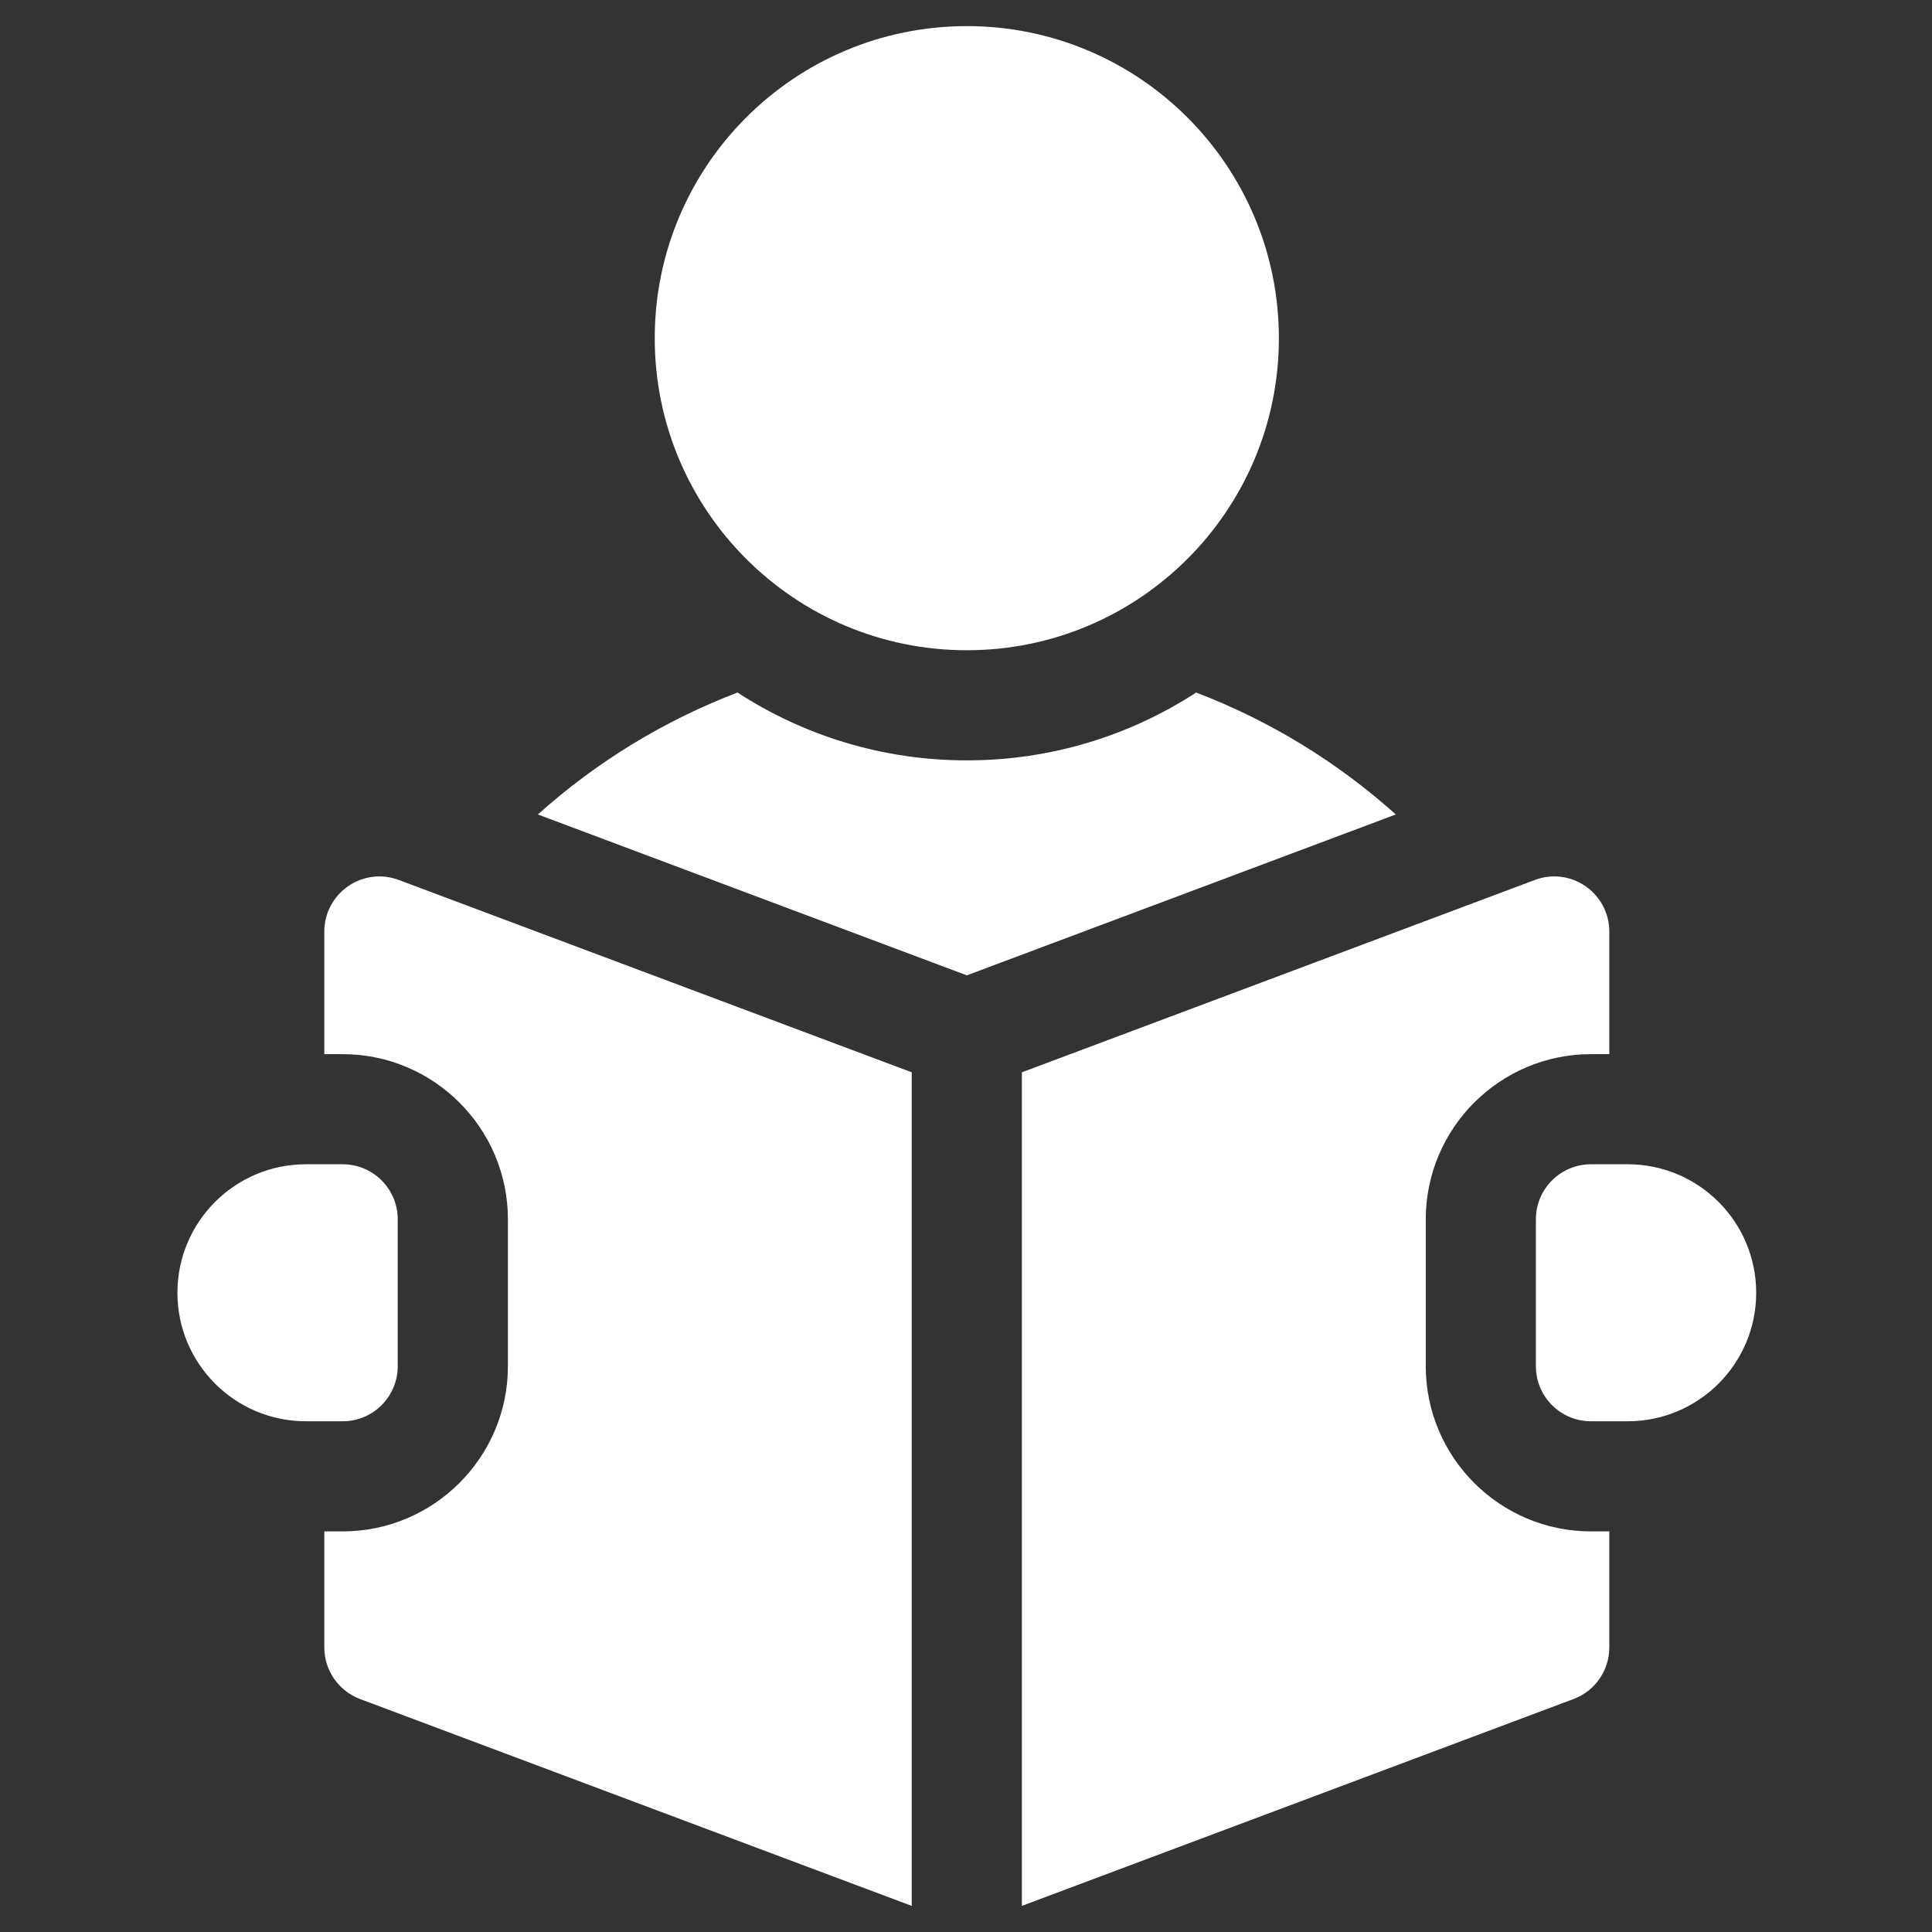
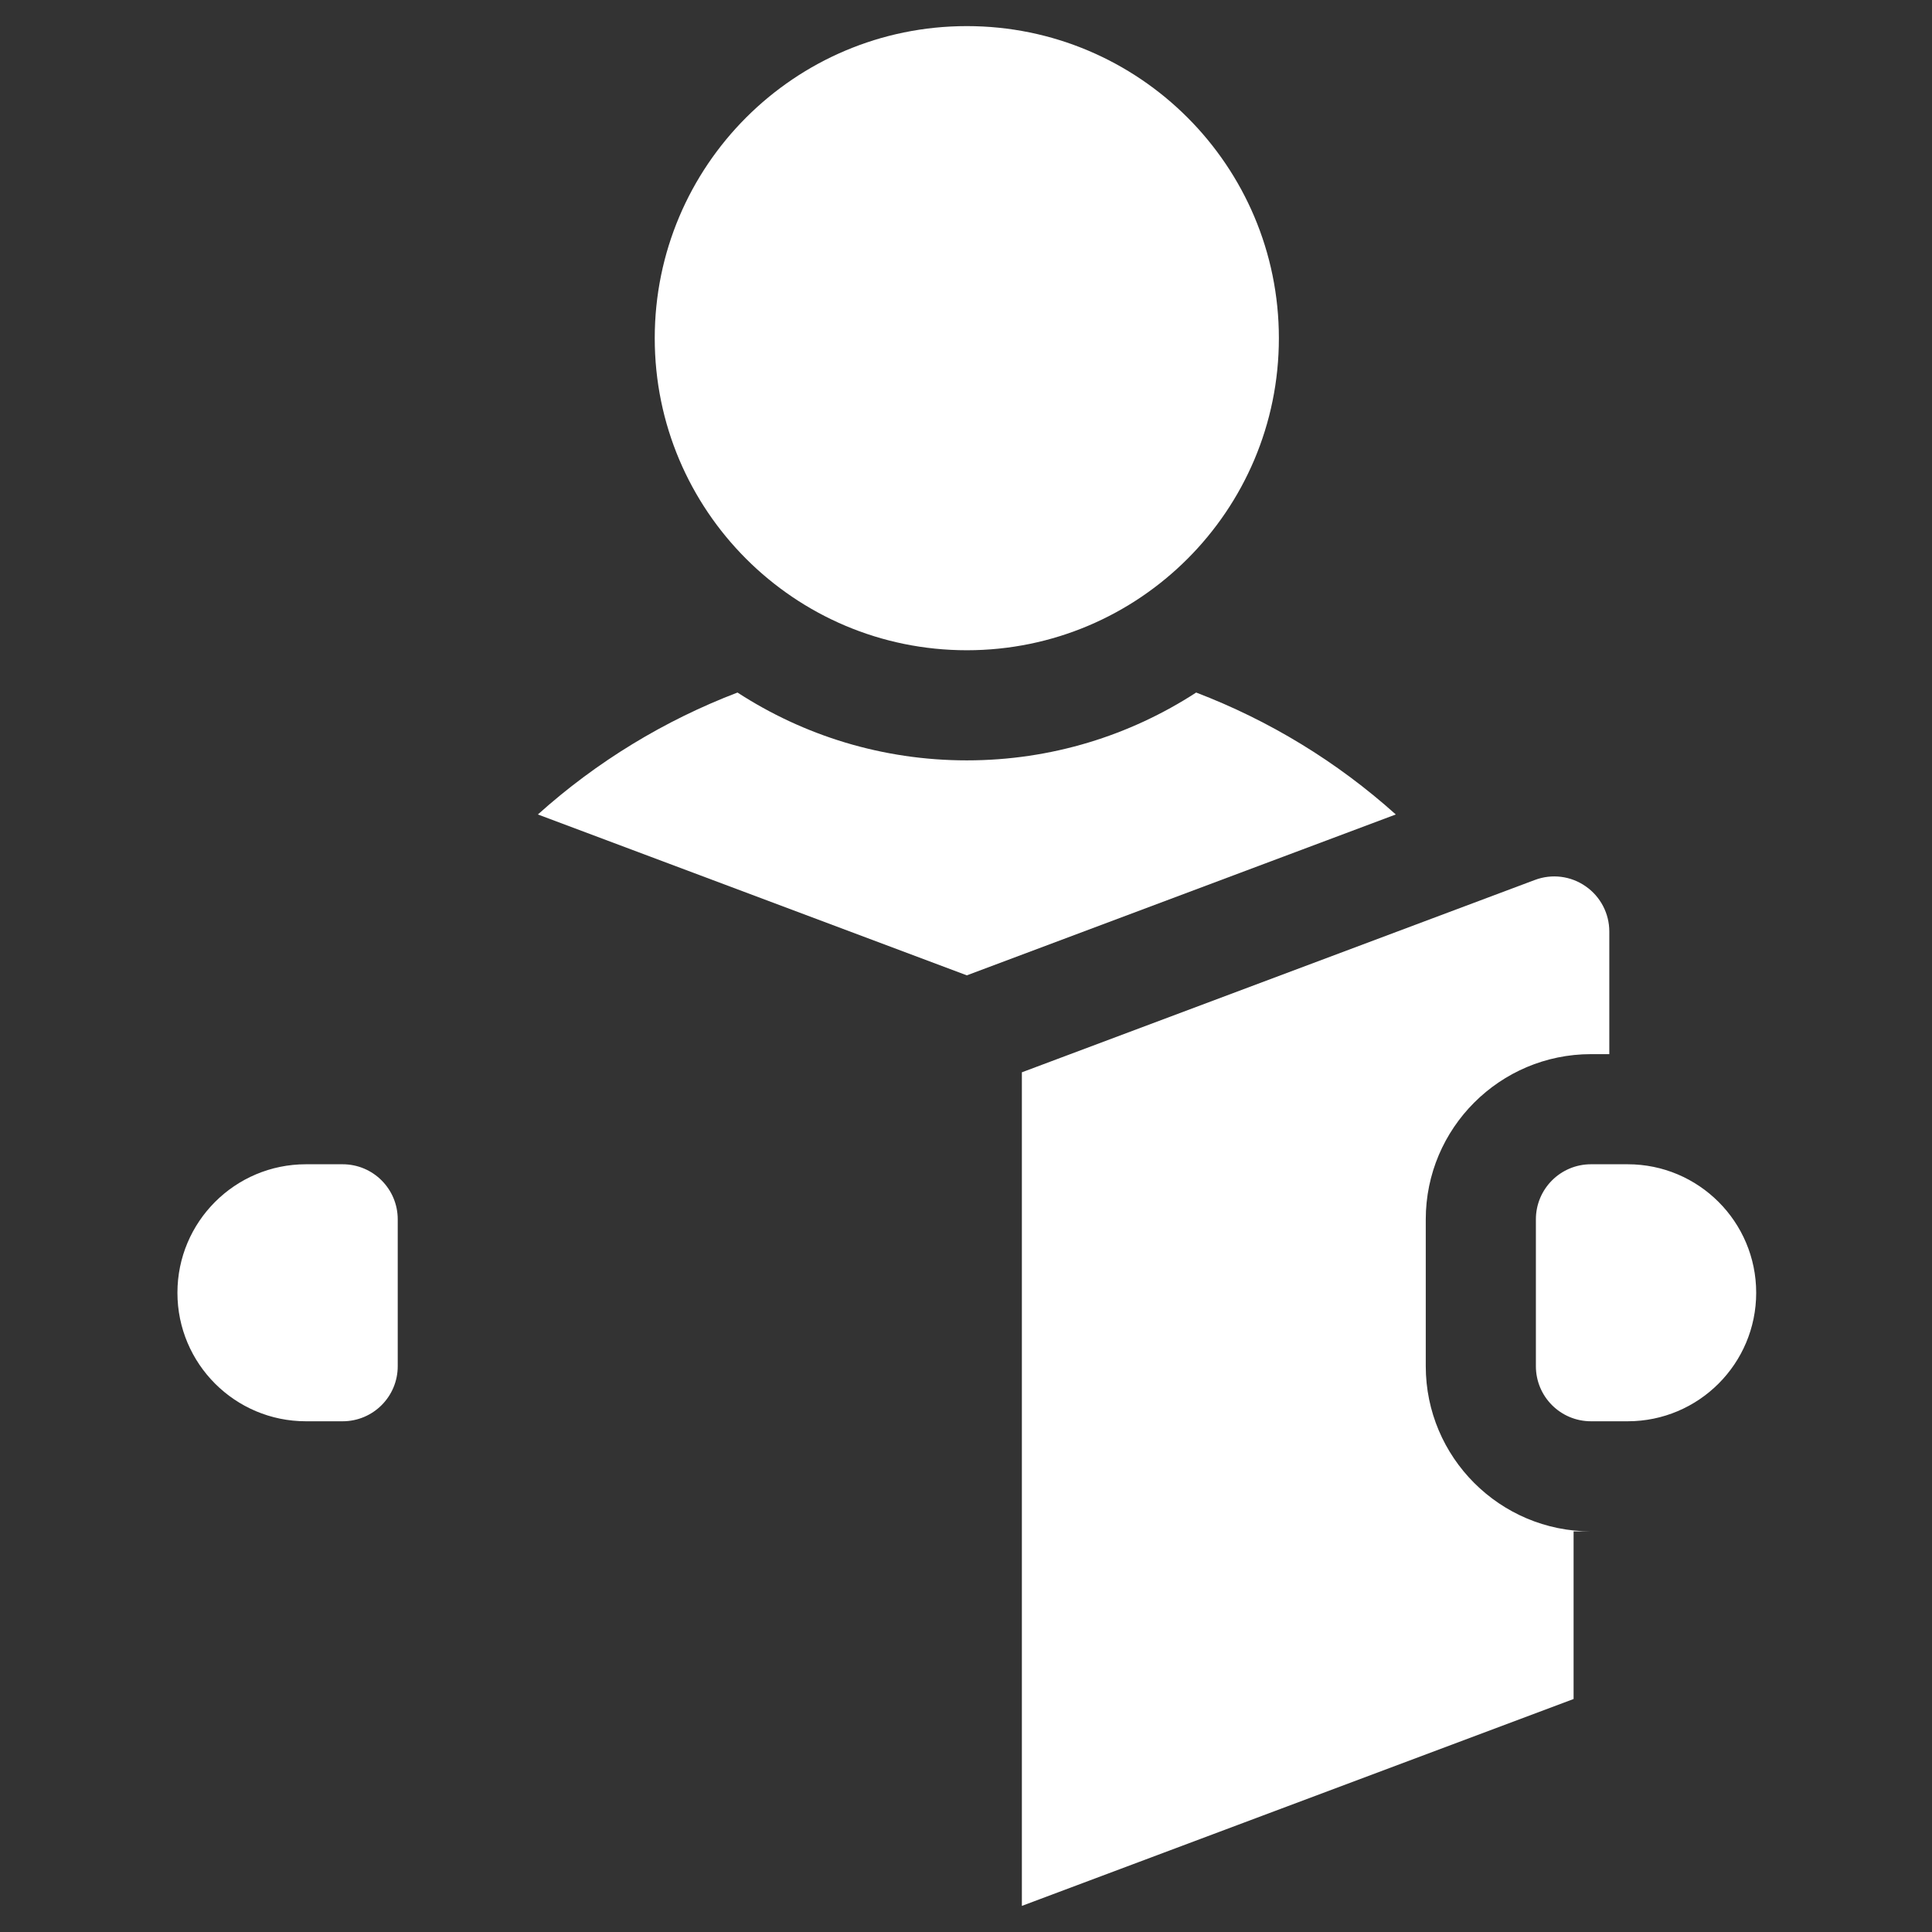
<svg xmlns="http://www.w3.org/2000/svg" width="37" height="37" viewBox="0 0 37 37" fill="none">
  <rect x="0" y="0" width="37" height="37" fill="#333333" stroke="none" />
  <g clip-path="url(#clip0_93_253)">
    <path d="M18.516 12.453C21.816 12.453 24.492 9.777 24.492 6.477C24.492 3.176 21.816 0.5 18.516 0.5C15.215 0.5 12.539 3.176 12.539 6.477C12.539 9.777 15.215 12.453 18.516 12.453Z" fill="white" />
    <path d="M22.908 13.263C21.642 14.085 20.134 14.562 18.516 14.562C16.898 14.562 15.39 14.085 14.124 13.263C12.726 13.797 11.428 14.586 10.301 15.598L18.516 18.679L26.731 15.598C25.604 14.586 24.306 13.797 22.908 13.263Z" fill="white" />
    <path d="M31.172 22.297H30.469C29.886 22.297 29.414 22.769 29.414 23.352V26.164C29.414 26.747 29.886 27.219 30.469 27.219H31.172C32.531 27.219 33.633 26.117 33.633 24.758C33.633 23.399 32.531 22.297 31.172 22.297Z" fill="white" />
-     <path d="M6.665 16.973C6.381 17.17 6.211 17.494 6.211 17.839V20.188H6.562C8.307 20.188 9.727 21.607 9.727 23.352V26.164C9.727 27.909 8.307 29.328 6.562 29.328H6.211V31.55C6.211 31.99 6.484 32.384 6.895 32.538L17.461 36.5V20.536L7.636 16.852C7.312 16.73 6.949 16.775 6.665 16.973Z" fill="white" />
-     <path d="M27.305 26.164V23.352C27.305 21.607 28.724 20.188 30.469 20.188H30.82V17.839C30.82 17.494 30.651 17.17 30.366 16.973C30.082 16.775 29.719 16.73 29.395 16.852L19.57 20.536V36.5L30.136 32.538C30.548 32.384 30.82 31.99 30.82 31.55V29.328H30.469C28.724 29.328 27.305 27.909 27.305 26.164Z" fill="white" />
+     <path d="M27.305 26.164V23.352C27.305 21.607 28.724 20.188 30.469 20.188H30.82V17.839C30.82 17.494 30.651 17.17 30.366 16.973C30.082 16.775 29.719 16.73 29.395 16.852L19.57 20.536V36.5L30.136 32.538V29.328H30.469C28.724 29.328 27.305 27.909 27.305 26.164Z" fill="white" />
    <path d="M7.617 26.164V23.352C7.617 22.769 7.145 22.297 6.562 22.297H5.859C4.5 22.297 3.398 23.399 3.398 24.758C3.398 26.117 4.5 27.219 5.859 27.219H6.562C7.145 27.219 7.617 26.747 7.617 26.164Z" fill="white" />
  </g>
  <defs>
    <clipPath id="clip0_93_253">
      <rect width="36" height="36" fill="white" transform="translate(0.516 0.5)" />
    </clipPath>
  </defs>
</svg>